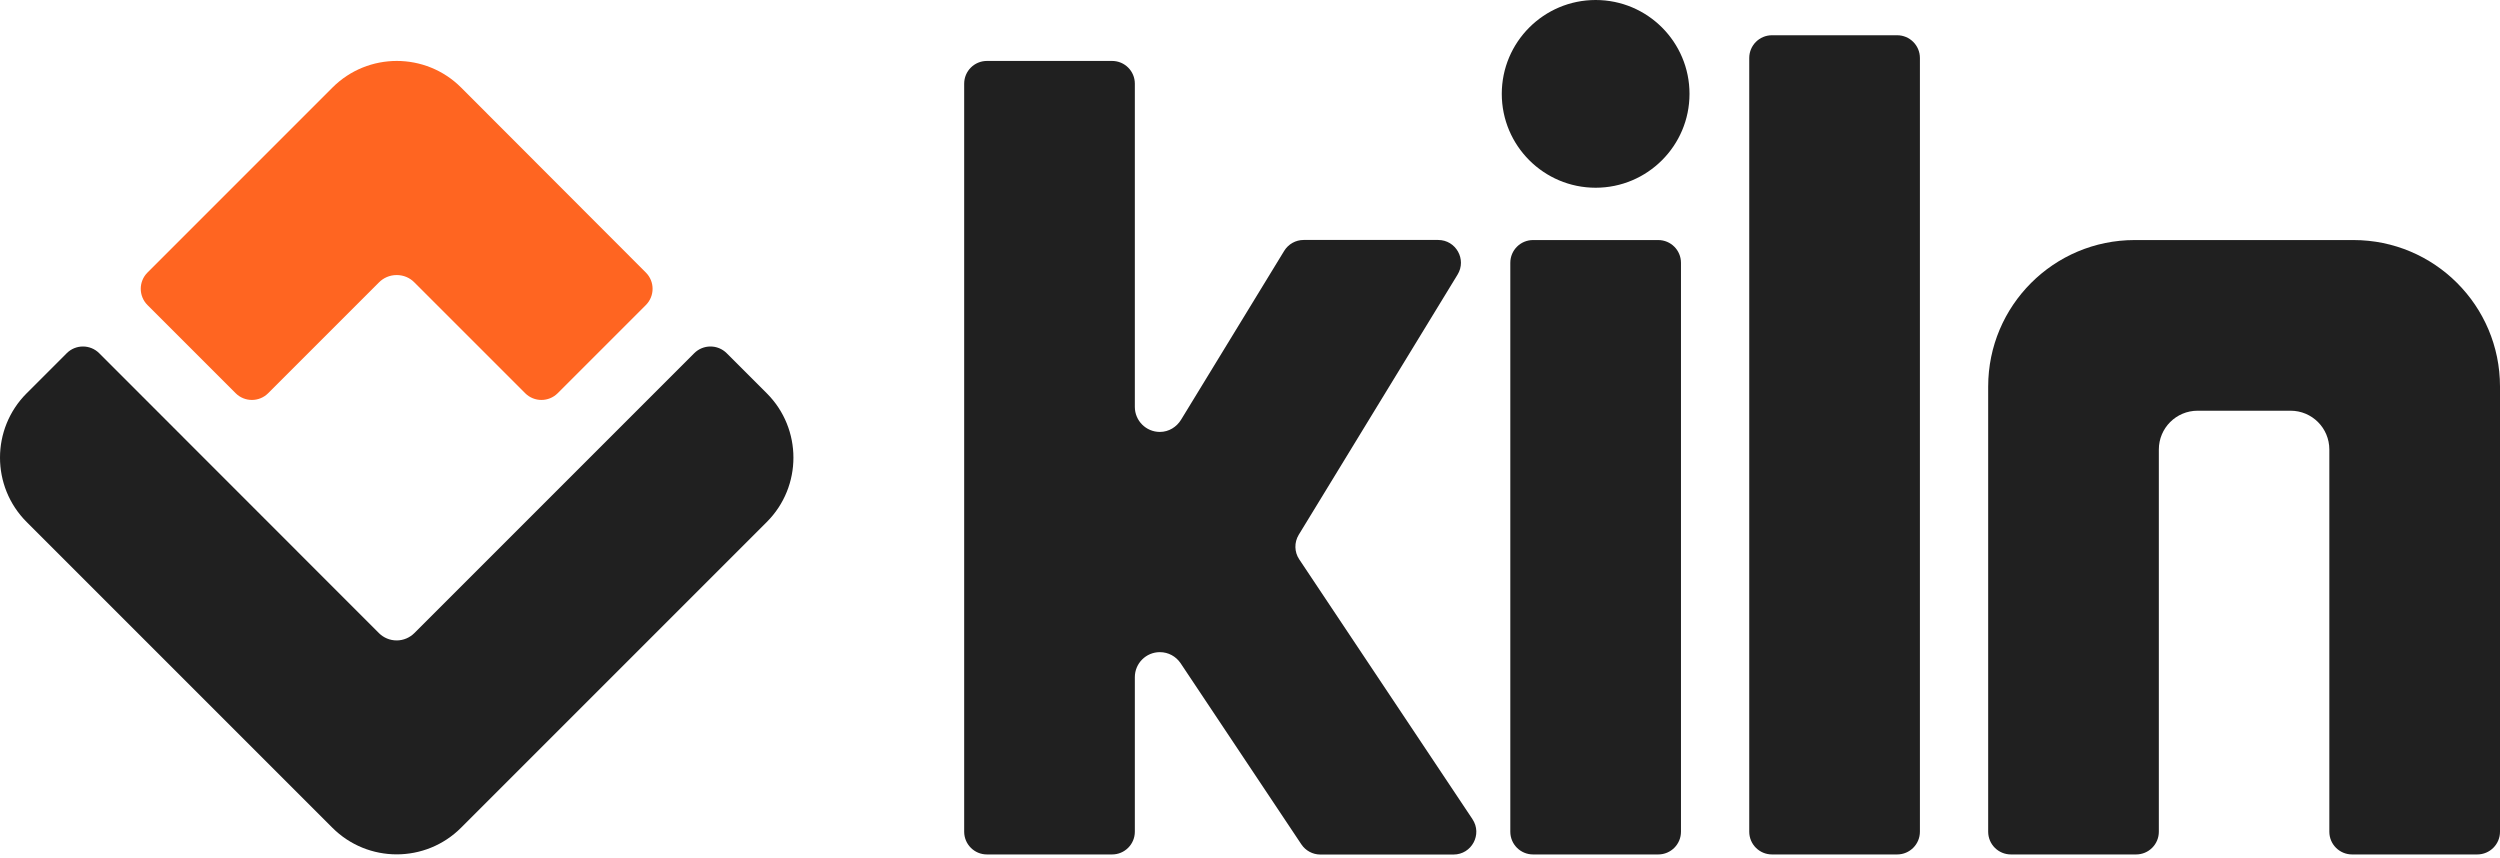
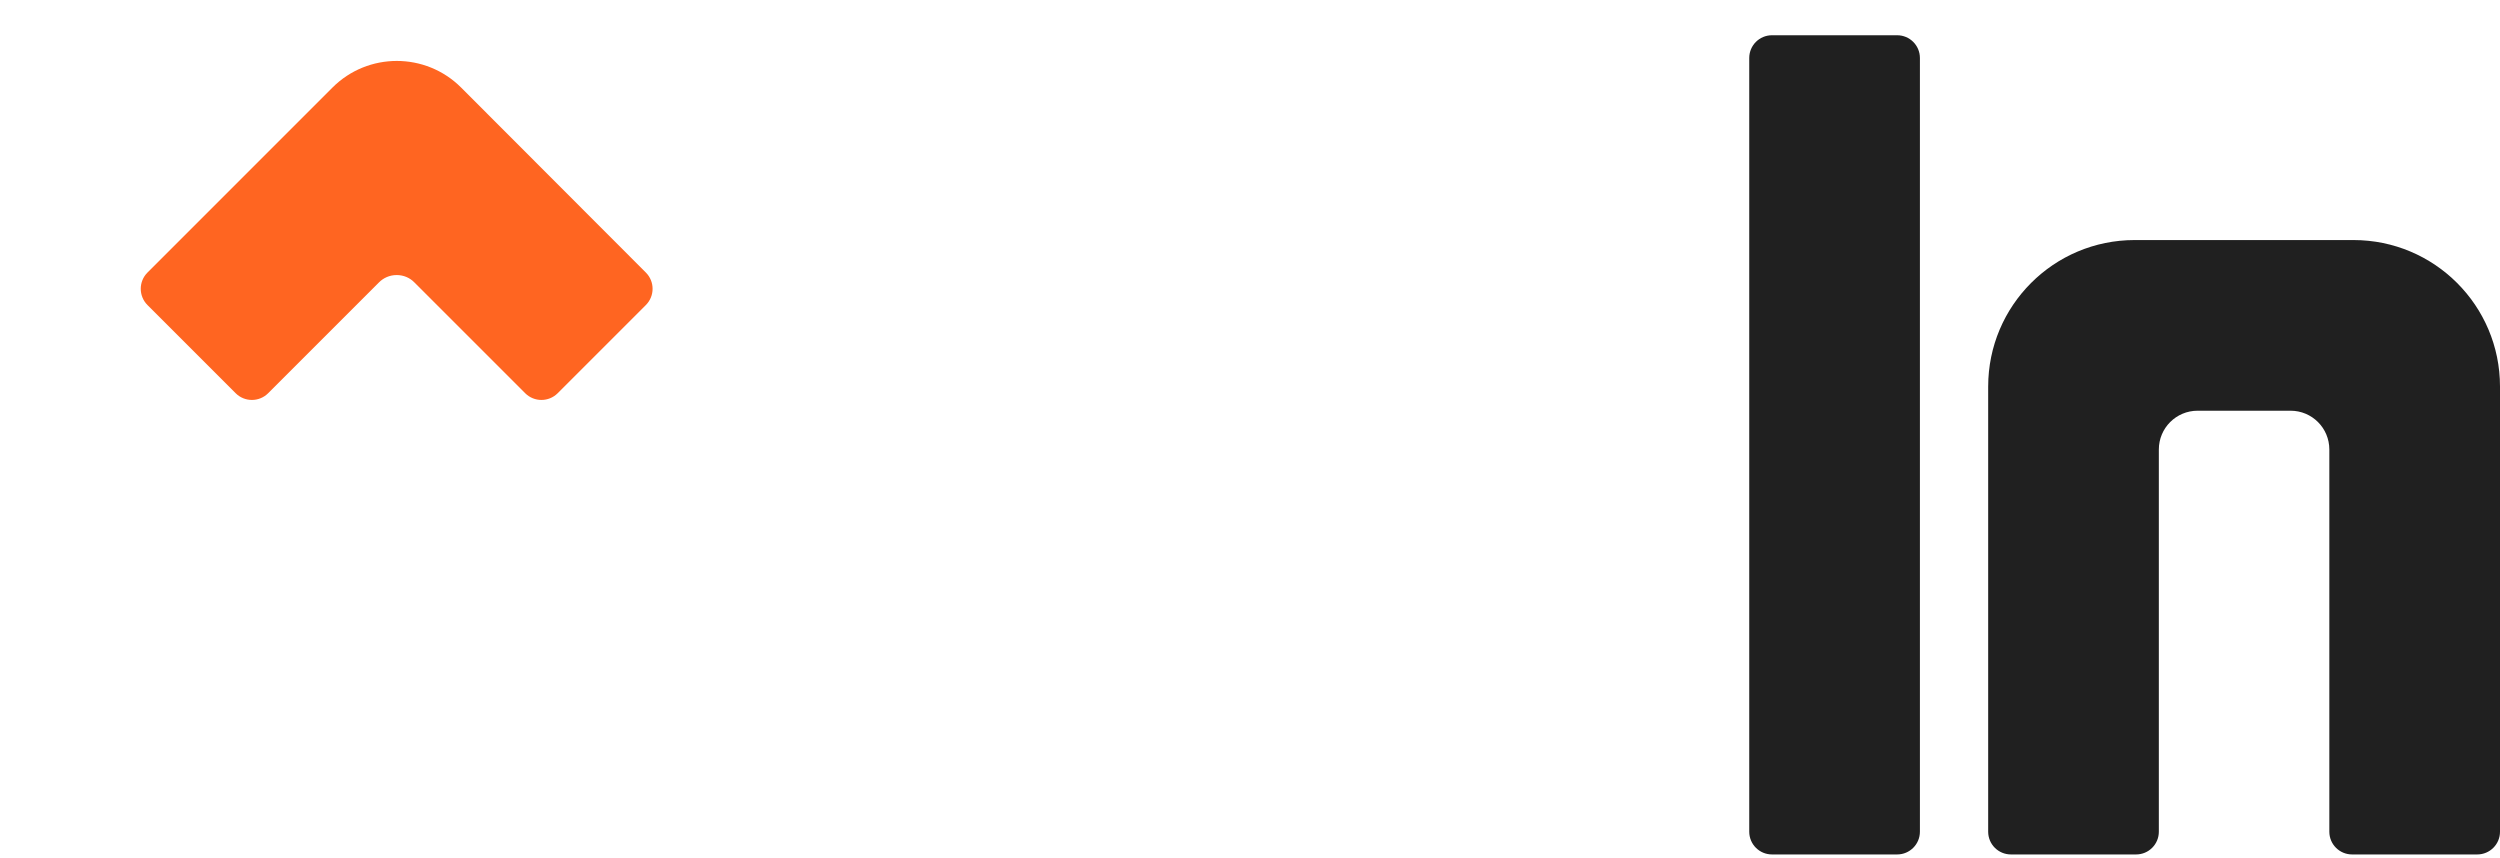
<svg xmlns="http://www.w3.org/2000/svg" width="300" height="103" viewBox="0 0 300 103" fill="none">
-   <path d="M198.987 28.806H183.968C182.458 28.806 181.237 30.027 181.237 31.537V99.804C181.237 101.314 182.458 102.534 183.968 102.534H198.987C200.497 102.534 201.717 101.314 201.717 99.804V31.537C201.717 30.027 200.497 28.806 198.987 28.806" fill="#202020" />
  <path d="M238.581 46.39V99.804C238.581 101.314 239.802 102.534 241.312 102.534H256.33C257.84 102.534 259.061 101.314 259.061 99.804V53.941C259.061 51.365 261.14 49.286 263.716 49.286H274.866C277.441 49.286 279.52 51.365 279.52 53.941V99.804C279.52 101.314 280.741 102.534 282.251 102.534H297.269C298.78 102.534 300 101.314 300 99.804V46.39C300 36.678 292.129 28.806 282.416 28.806H256.165C246.452 28.806 238.581 36.678 238.581 46.39V46.39Z" fill="#202020" />
-   <path d="M191.477 0C185.26 0 180.213 5.048 180.213 11.264C180.213 17.48 185.26 22.528 191.477 22.528C197.693 22.528 202.741 17.48 202.741 11.264C202.741 5.048 197.704 0 191.477 0Z" fill="#202020" />
  <path d="M227.658 4.23H212.639C211.129 4.23 209.909 5.451 209.909 6.961V99.803C209.909 101.313 211.129 102.534 212.639 102.534H227.658C229.168 102.534 230.389 101.313 230.389 99.803V6.961C230.389 5.451 229.168 4.23 227.658 4.23Z" fill="#202020" />
-   <path d="M176.686 98.283L155.906 67.118C155.316 66.239 155.296 65.091 155.844 64.181L174.907 32.954C176.024 31.134 174.71 28.796 172.58 28.796H156.433C155.482 28.796 154.603 29.292 154.106 30.099L141.725 50.372C141.198 51.231 140.267 51.831 139.181 51.831C137.526 51.831 136.181 50.486 136.181 48.831V10.043C136.181 8.533 134.961 7.313 133.45 7.313H118.432C116.922 7.313 115.701 8.533 115.701 10.043V99.803C115.701 101.313 116.922 102.534 118.432 102.534H133.45C134.961 102.534 136.181 101.313 136.181 99.803V81.257C136.181 79.603 137.526 78.258 139.181 78.258C140.215 78.258 141.115 78.775 141.663 79.572L156.165 101.324C156.671 102.079 157.52 102.544 158.44 102.544H174.421C176.603 102.544 177.906 100.114 176.696 98.303" fill="#202020" />
  <path d="M45.459 33.906C46.007 33.347 46.762 33.006 47.6 33.006C48.438 33.006 49.183 33.337 49.721 33.885L63.022 47.186C64.098 48.262 65.846 48.262 66.922 47.186L77.503 36.605C78.579 35.529 78.579 33.781 77.503 32.706L55.337 10.509C51.075 6.247 44.156 6.247 39.894 10.509L17.697 32.706C16.622 33.781 16.622 35.529 17.697 36.605L28.279 47.186C29.354 48.262 31.102 48.262 32.178 47.186L45.459 33.906Z" fill="#FF6521" />
-   <path d="M92.015 47.197L87.205 42.387C86.129 41.311 84.381 41.311 83.306 42.387L49.721 75.972C49.183 76.51 48.428 76.851 47.6 76.851C46.773 76.851 46.028 76.52 45.48 75.982L11.905 42.387C10.829 41.311 9.082 41.311 8.006 42.387L3.196 47.197C-1.065 51.458 -1.065 58.378 3.196 62.639L39.884 99.327C44.146 103.589 51.065 103.589 55.327 99.327L92.015 62.639C96.276 58.378 96.276 51.458 92.015 47.197" fill="#202020" />
</svg>